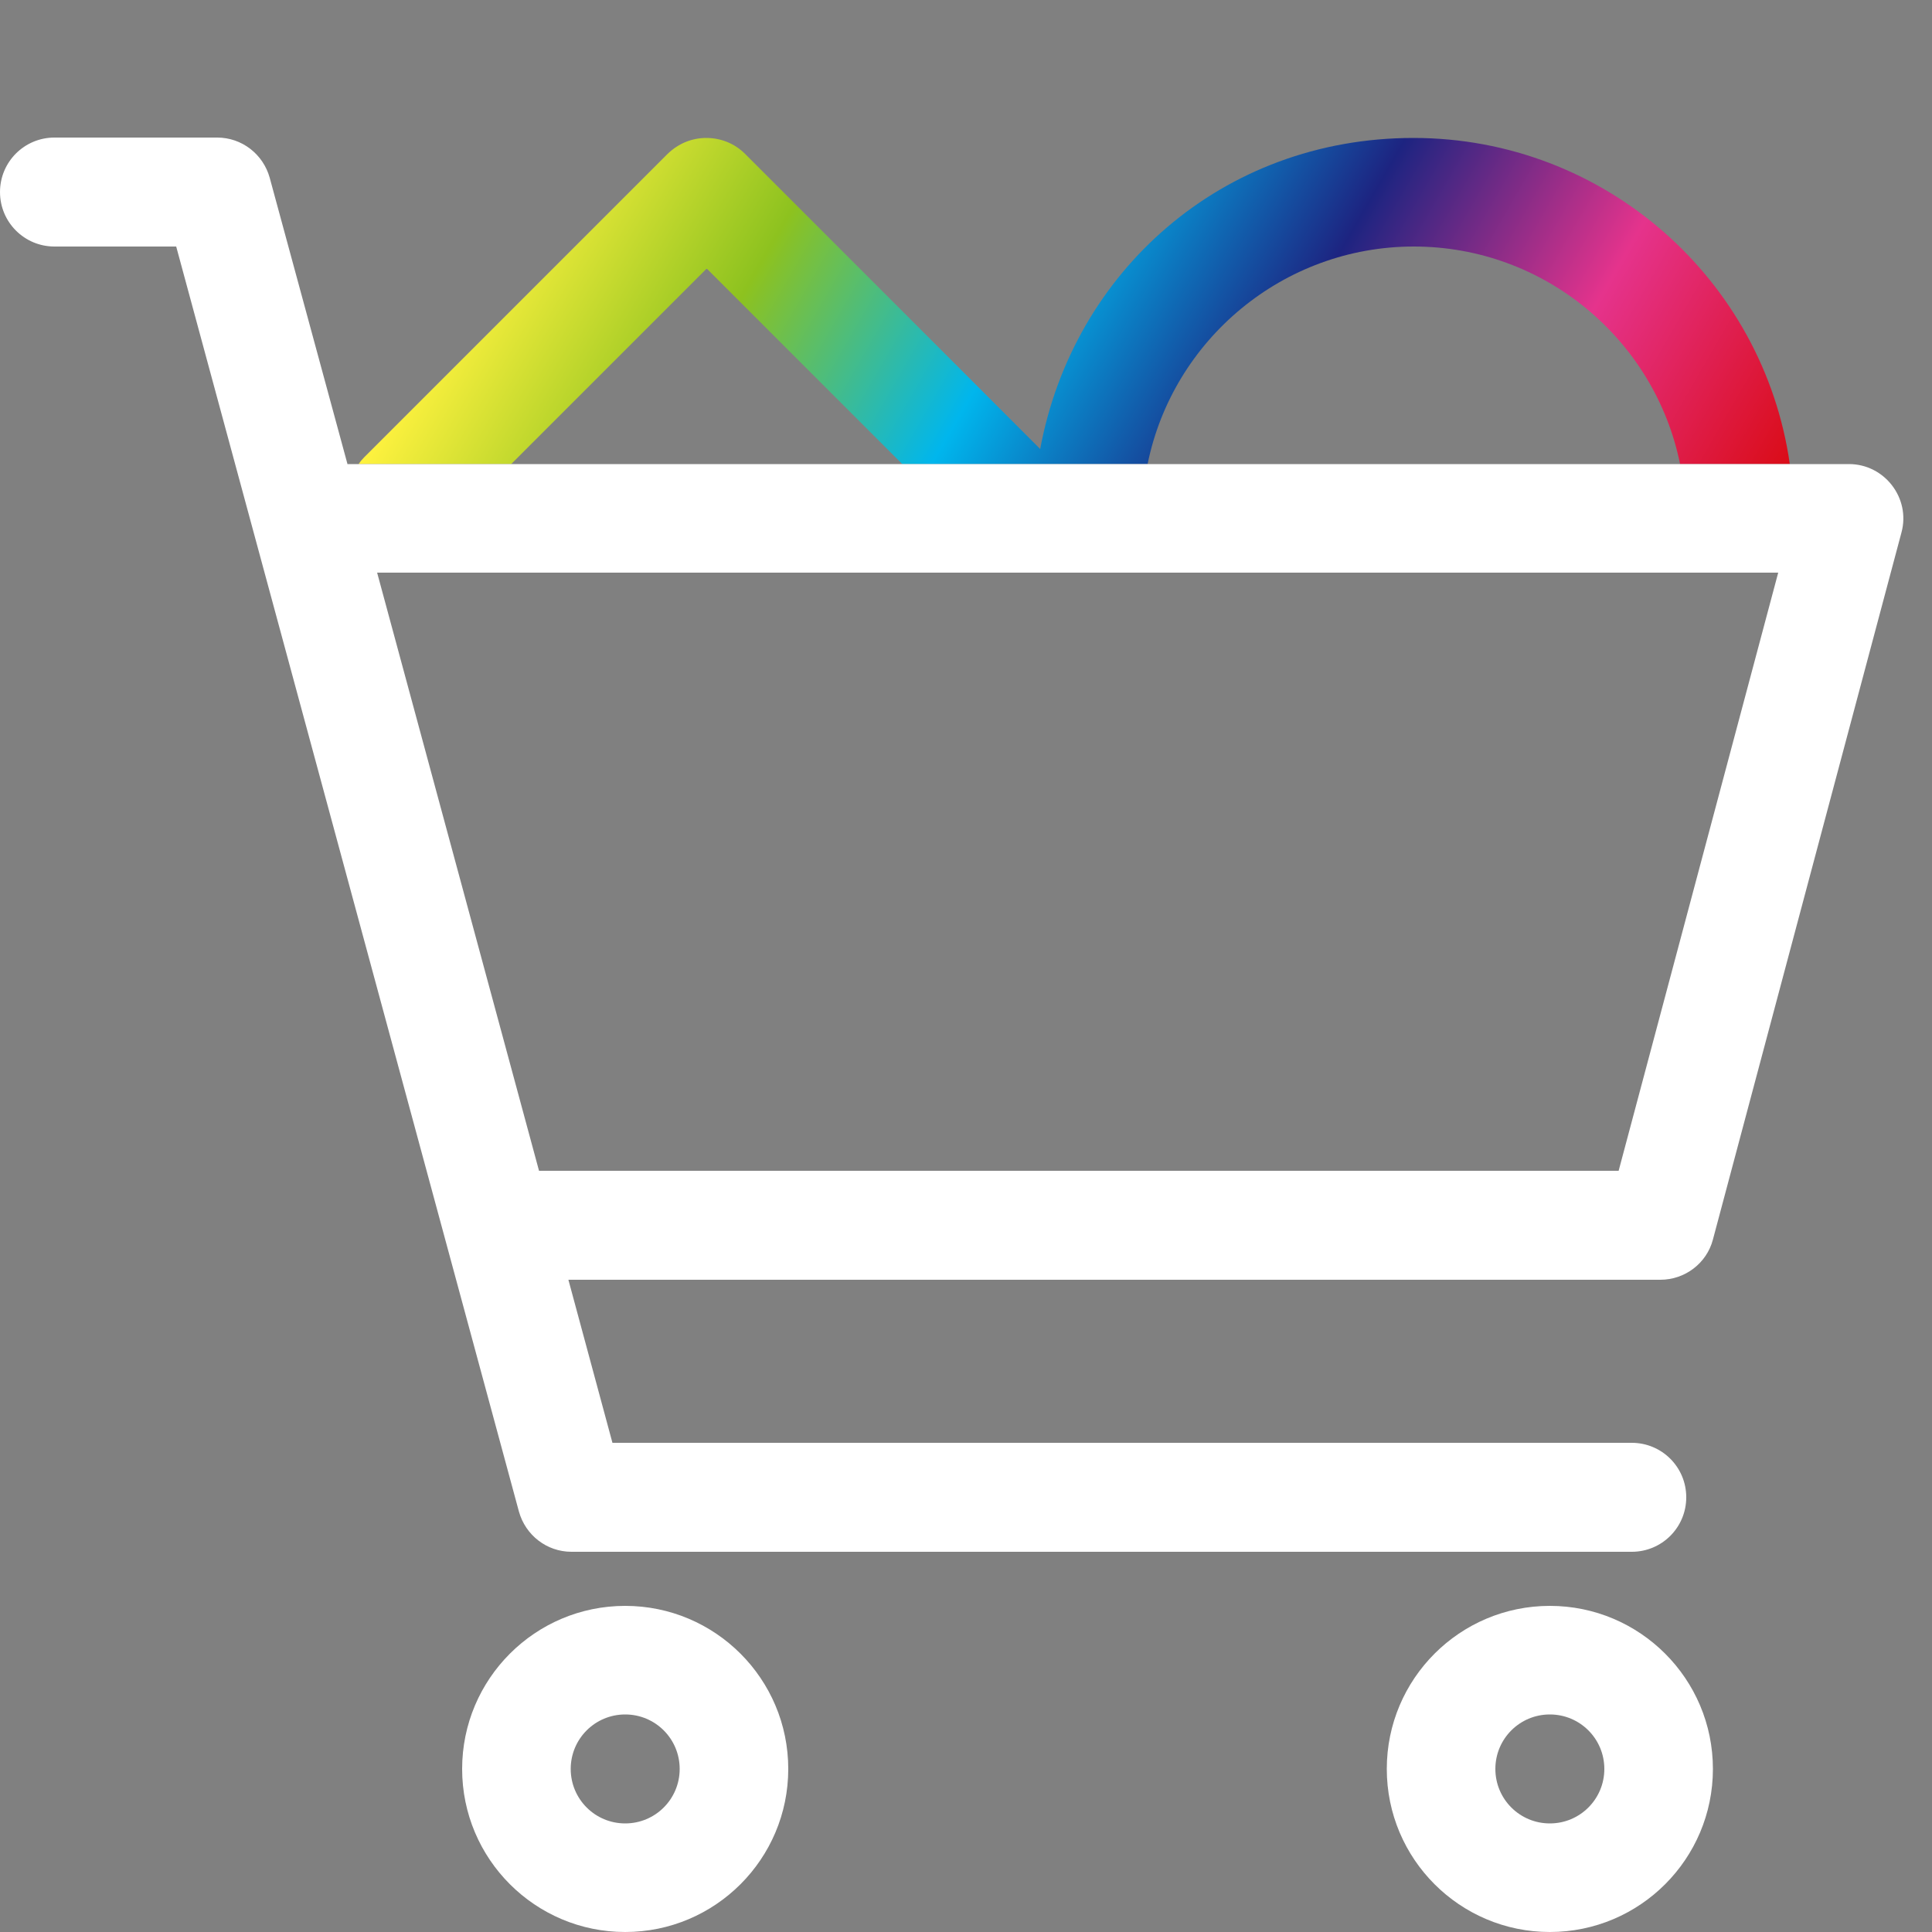
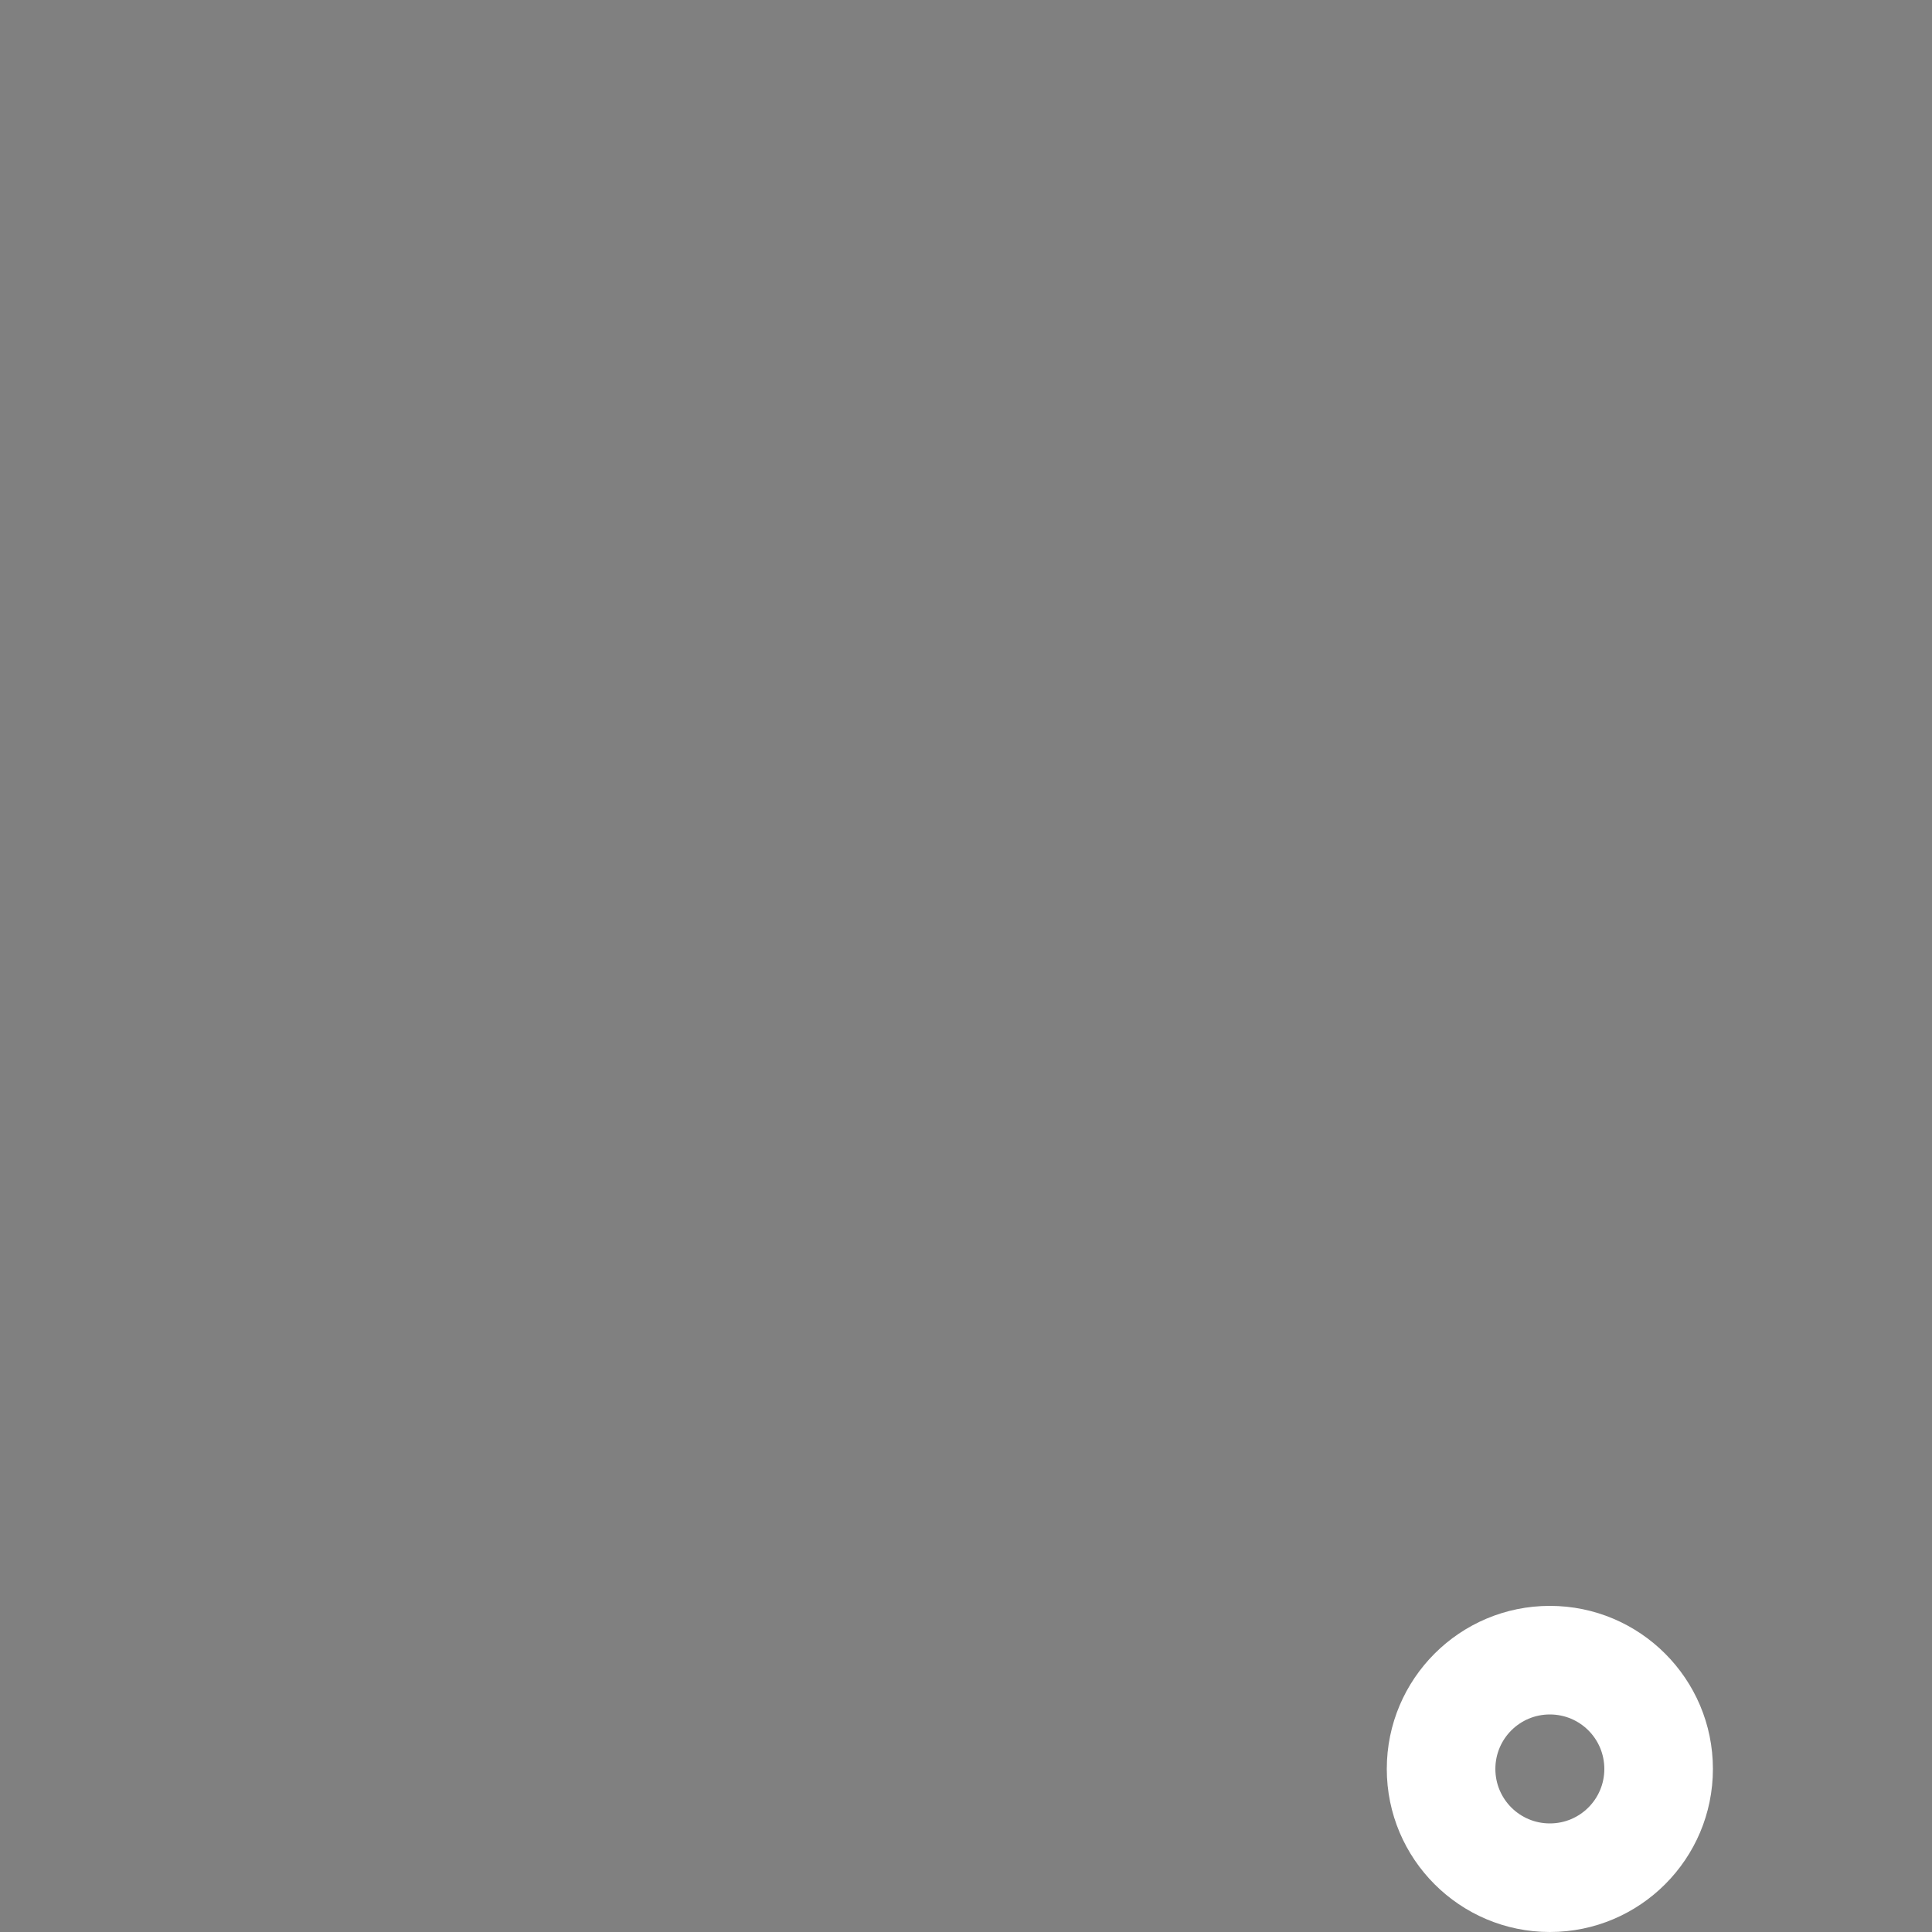
<svg xmlns="http://www.w3.org/2000/svg" viewBox="0 0 500 500">
  <rect x="0" y="0" width="500" height="500" fill="#808080" stroke="none" />
  <defs>
    <style>.cls-1{fill:none;}.cls-2{fill:#fff;}.cls-3{fill:url(#_名称未設定グラデーション_90);}</style>
    <linearGradient id="_名称未設定グラデーション_90" x1="148.7" y1="23.6" x2="426.4" y2="183.9" gradientUnits="userSpaceOnUse">
      <stop offset="0" stop-color="#fff23f" />
      <stop offset=".2" stop-color="#8dc21f" />
      <stop offset=".4" stop-color="#00b6ed" />
      <stop offset=".6" stop-color="#1d2481" />
      <stop offset=".8" stop-color="#e5338c" />
      <stop offset="1" stop-color="#da0c17" />
    </linearGradient>
  </defs>
  <g id="_レイヤー_1">
-     <path class="cls-3" d="m183,69.6l50.5,50.5h63.5c6.5-32.1,35-56.3,68.9-56.3s62.4,24.2,68.9,56.3h28.4c-6.8-47.7-47.8-84.4-97.4-84.4s-88.1,34.7-96.6,80.5l-76.4-76.4c-2.7-2.7-6.3-4.1-10-4.1s-7.2,1.4-10,4.1l-78.6,78.6c-.5.5-1,1.1-1.4,1.7h39.5l50.5-50.5Z" />
    <path class="cls-1" d="m401.1,443.7c-7.8,0-14.1,6.3-14.1,14.1s6.3,14.1,14.1,14.1,14.1-6.3,14.1-14.1-6.3-14.1-14.1-14.1Z" />
-     <polygon class="cls-1" points="139.5 303 418.9 303 460.2 148.2 97.6 148.2 139.5 303" />
-     <path class="cls-1" d="m161.8,443.7c-7.8,0-14.1,6.3-14.1,14.1s6.3,14.1,14.1,14.1,14.1-6.3,14.1-14.1-6.3-14.1-14.1-14.1Z" />
    <path class="cls-2" d="m401.1,415.6c-23.3,0-42.2,18.9-42.2,42.2s18.9,42.2,42.2,42.2,42.2-18.9,42.2-42.2-18.9-42.2-42.2-42.2Zm0,56.3c-7.8,0-14.1-6.3-14.1-14.1s6.3-14.1,14.1-14.1,14.1,6.3,14.1,14.1-6.3,14.1-14.1,14.1Z" />
-     <path class="cls-2" d="m161.8,415.6c-23.3,0-42.2,18.9-42.2,42.2s18.9,42.2,42.2,42.2,42.2-18.9,42.2-42.2-18.9-42.2-42.2-42.2Zm0,56.3c-7.8,0-14.1-6.3-14.1-14.1s6.3-14.1,14.1-14.1,14.1,6.3,14.1,14.1-6.3,14.1-14.1,14.1Z" />
-     <path class="cls-2" d="m89.9,120l-20.1-74c-1.7-6.1-7.2-10.4-13.6-10.4H14.1c-7.8,0-14.1,6.3-14.1,14.1s6.3,14.1,14.1,14.1h31.5l88.7,327.4c1.7,6.1,7.2,10.4,13.6,10.4h274.4c7.8,0,14.1-6.3,14.1-14.1s-6.3-14.1-14.1-14.1H158.5l-11.4-42.2h282.6c6.4,0,12-4.3,13.6-10.4l48.8-183c2.4-8.9-4.4-17.7-13.6-17.7H89.9Zm329,183H139.5l-41.9-154.8h362.6l-41.3,154.8Z" />
  </g>
  <g id="_レイヤー_3">
    <rect class="cls-1" width="500" height="500" />
  </g>
</svg>